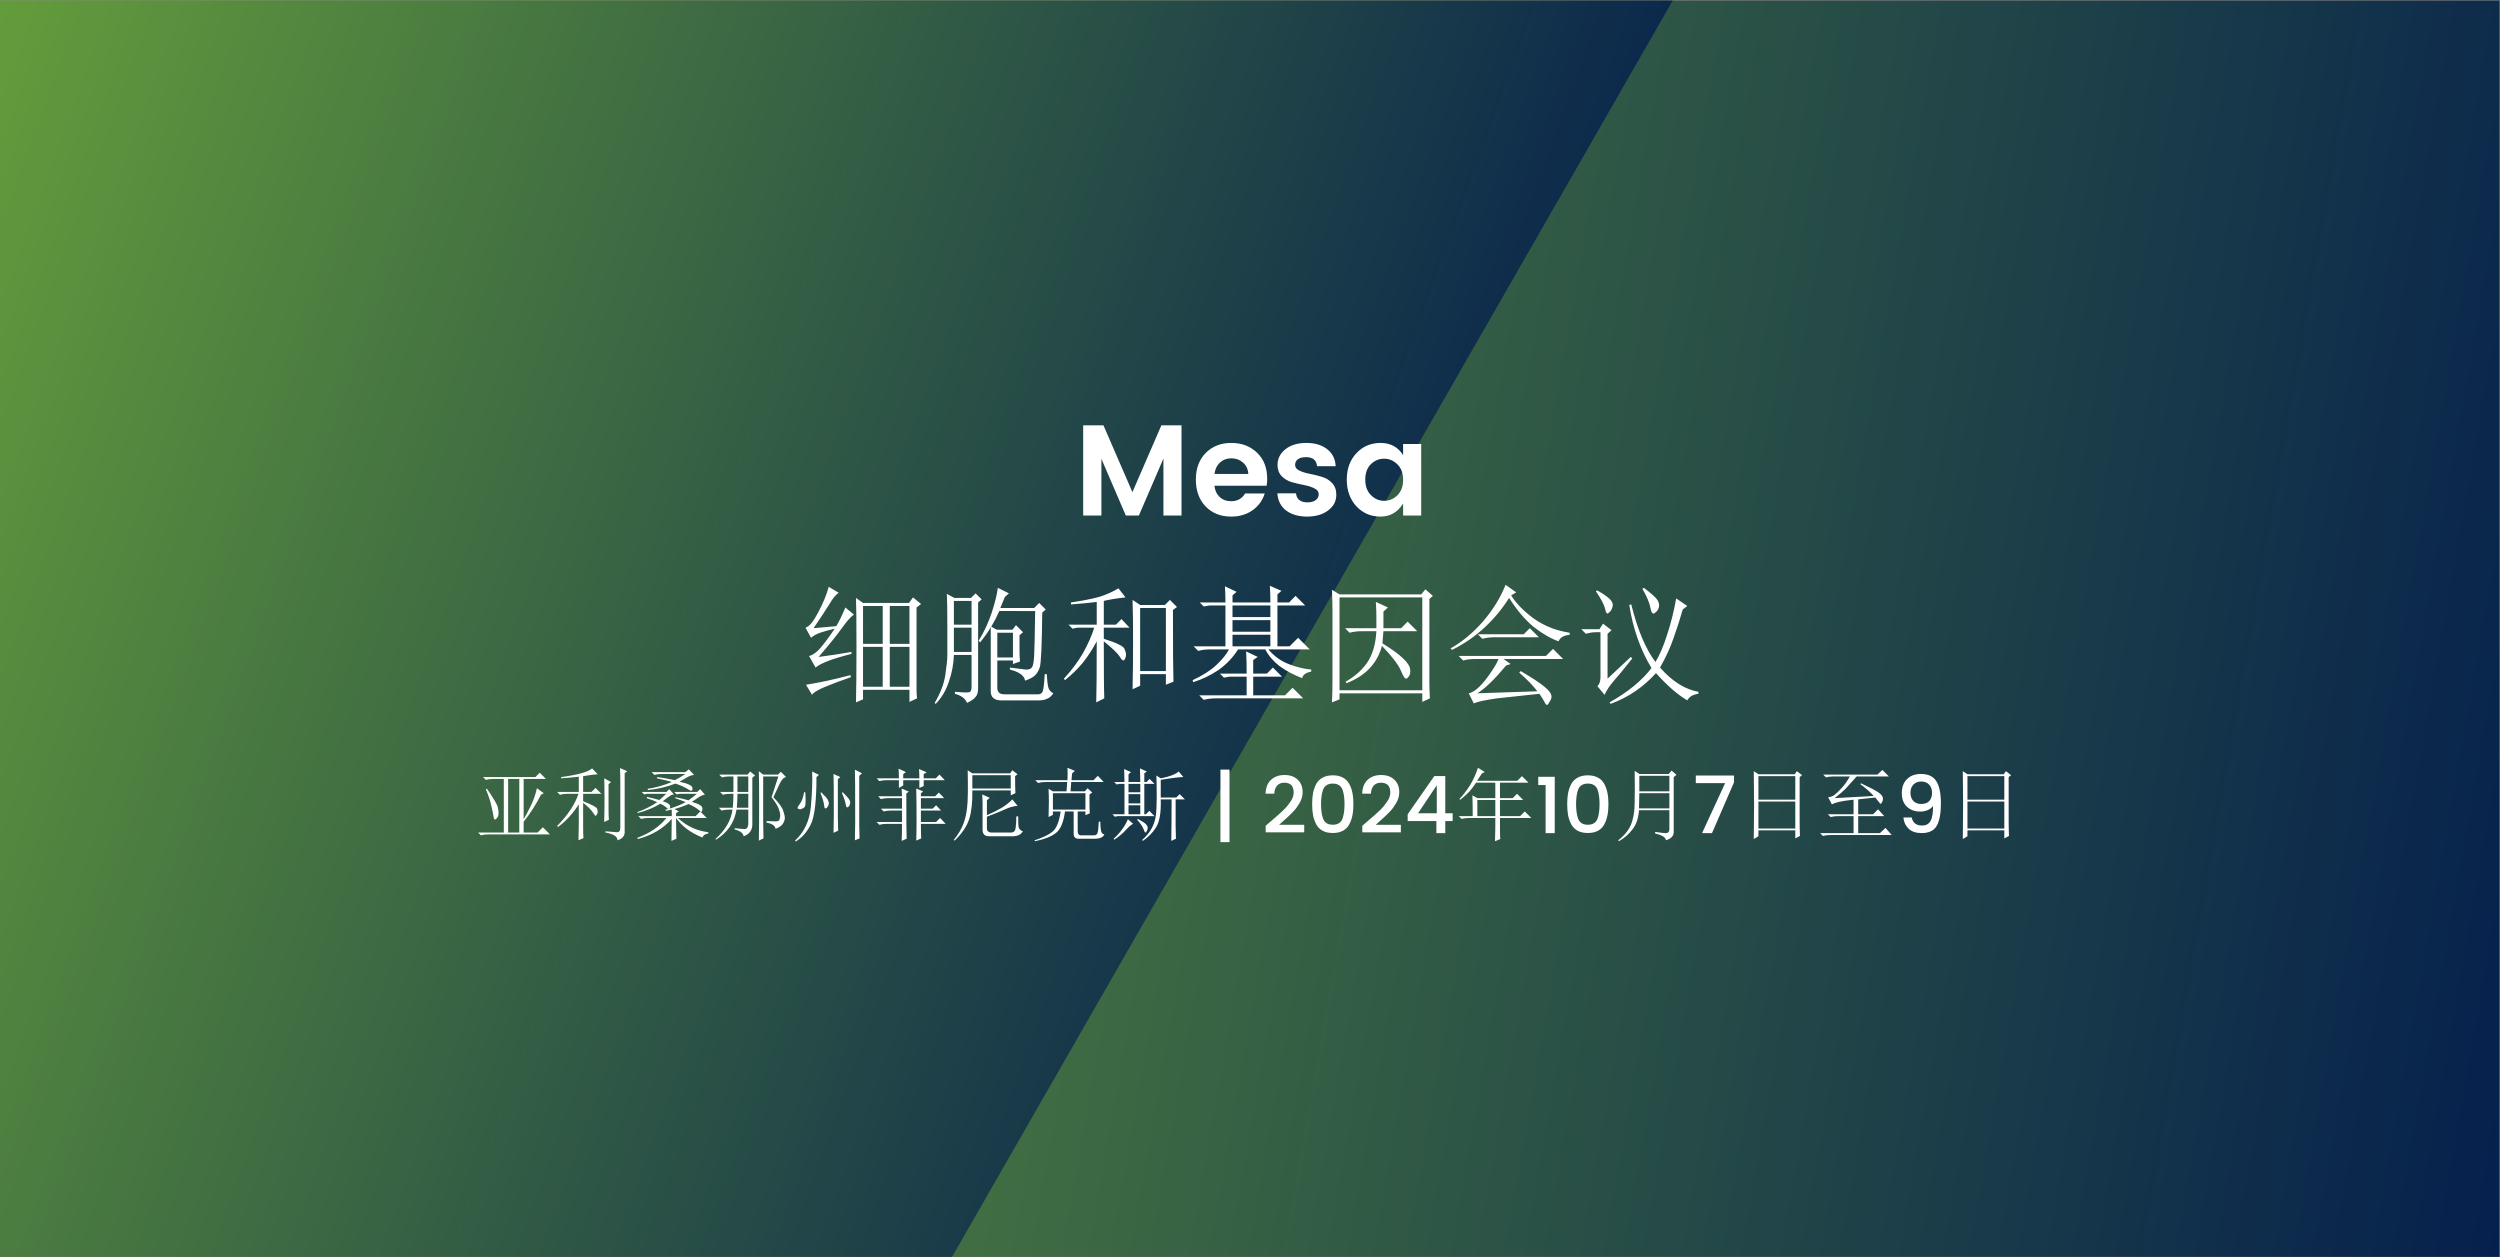
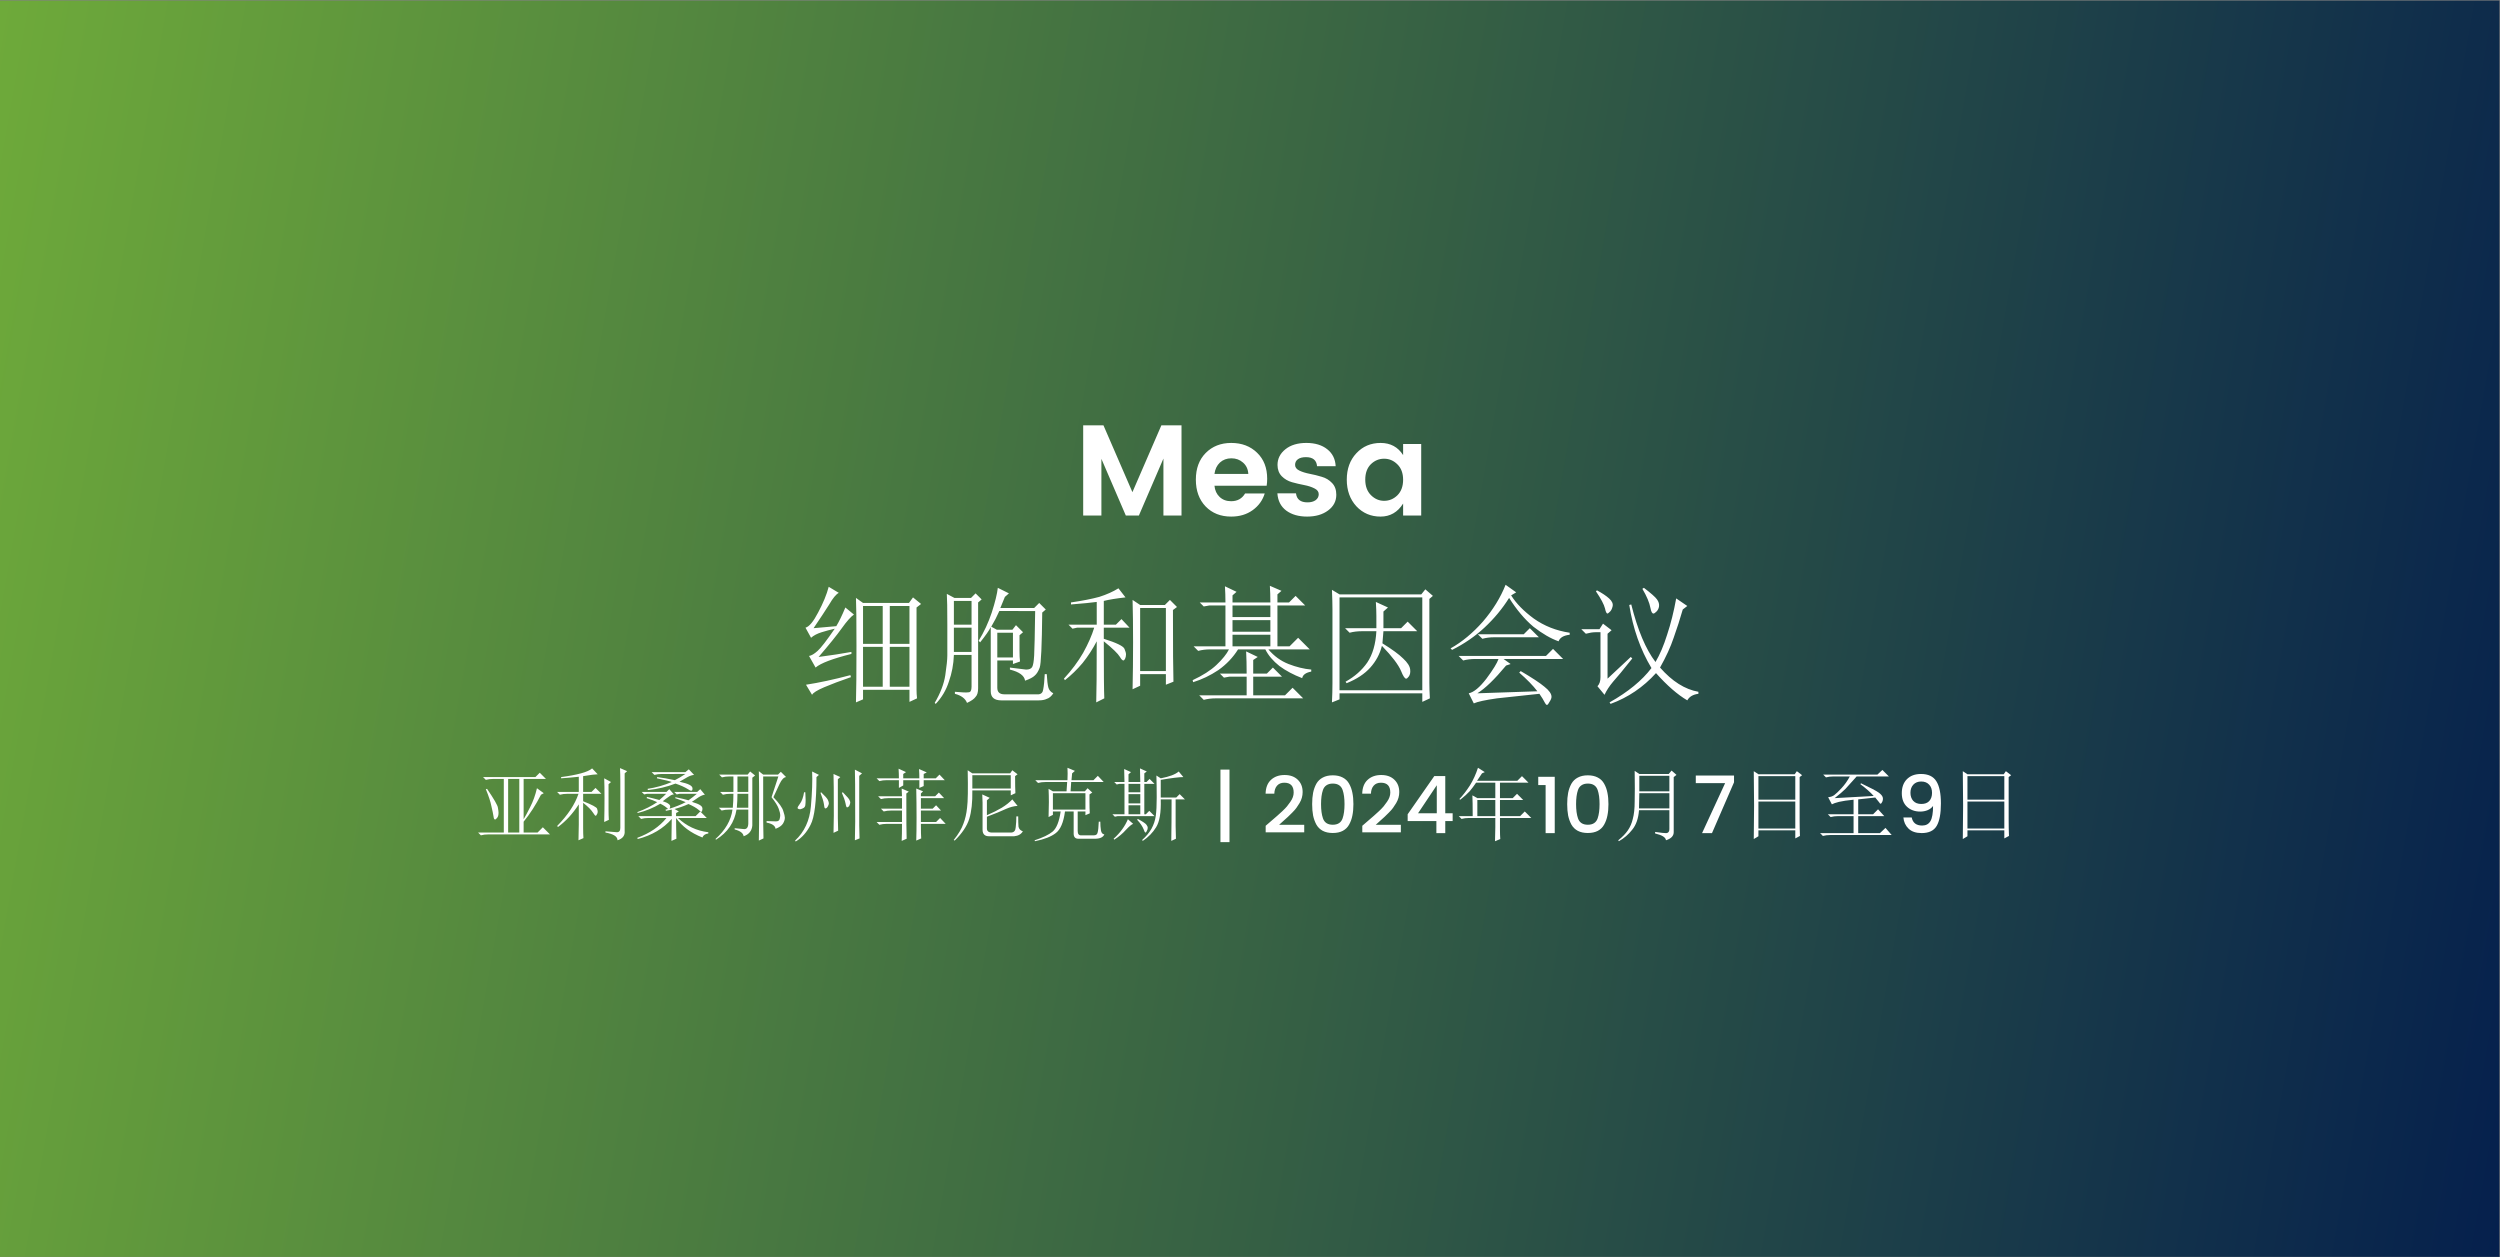
<svg xmlns="http://www.w3.org/2000/svg" xmlns:ns1="http://sodipodi.sourceforge.net/DTD/sodipodi-0.dtd" xmlns:ns2="http://www.inkscape.org/namespaces/inkscape" xmlns:xlink="http://www.w3.org/1999/xlink" version="1.1" id="Layer_1" x="0px" y="0px" viewBox="0 0 2185 1099" style="enable-background:new 0 0 2185 1099;" xml:space="preserve" ns1:docname="77-Mar-Event-Cell-and-gene-meeting-on-the-mesa-2024_1753049289_ZS.svg" ns2:version="1.3.2 (091e20e, 2023-11-25, custom)">
  <rect x="0" y="0" width="2185" height="1099" fill="#808080" stroke="none" />
  <defs id="defs59" />
  <ns1:namedview id="namedview59" pagecolor="#ffffff" bordercolor="#000000" borderopacity="0.25" ns2:showpageshadow="2" ns2:pageopacity="0.0" ns2:pagecheckerboard="0" ns2:deskcolor="#d1d1d1" ns2:zoom="0.41647597" ns2:cx="1092.5" ns2:cy="548.6511" ns2:window-width="1920" ns2:window-height="1009" ns2:window-x="-8" ns2:window-y="-8" ns2:window-maximized="1" ns2:current-layer="Layer_1" />
  <style type="text/css" id="style1"> .st0{fill:url(#SVGID_1_);} .st1{clip-path:url(#SVGID_00000122704027685854078390000002025433292814471317_);fill:url(#SVGID_00000066503947974702028360000015682750012094577304_);} .st2{fill:none;} .st3{fill:#FFFFFF;} </style>
  <linearGradient id="SVGID_1_" gradientUnits="userSpaceOnUse" x1="-61.146" y1="1723.857" x2="2245.446" y2="1317.143" gradientTransform="matrix(1 0 0 -1 0 2070)">
    <stop offset="0" style="stop-color:#6EAA3A" id="stop1" />
    <stop offset="1" style="stop-color:#05204D" id="stop2" />
  </linearGradient>
  <rect x="-0.2" y="0.5" class="st0" width="2184.7" height="1098" id="rect2" />
  <g id="g9">
    <g id="g8">
      <g id="g7">
        <g id="g6">
          <g id="g5">
            <g id="g4">
              <defs id="defs2">
                <rect id="SVGID_00000150095323425541867570000010768353550912922533_" x="-0.2" y="0.5" width="1866.7" height="1098" />
              </defs>
              <clipPath id="SVGID_00000178203782063004157640000016507370329849032624_">
                <use xlink:href="#SVGID_00000150095323425541867570000010768353550912922533_" style="overflow:visible;" id="use2" />
              </clipPath>
              <linearGradient id="SVGID_00000021097127618202937260000007198538098913273486_" gradientUnits="userSpaceOnUse" x1="-248.894" y1="203.379" x2="1294.423" y2="765.101">
                <stop offset="0" style="stop-color:#6EAA3A" id="stop3" />
                <stop offset="1" style="stop-color:#05204D" id="stop4" />
              </linearGradient>
-               <polyline style="clip-path:url(#SVGID_00000178203782063004157640000016507370329849032624_);fill:url(#SVGID_00000021097127618202937260000007198538098913273486_);" points=" 1765,-527.8 276.8,-527.8 -425.5,688.6 243.3,1846.7 402.5,1847.4 " clip-path="url(#SVGID_00000178203782063004157640000016507370329849032624_)" id="polyline4" />
            </g>
          </g>
        </g>
      </g>
    </g>
  </g>
  <rect x="132.5" y="589.8" class="st2" width="1401" height="149.2" id="rect9" />
  <g id="text74-3-8" style="font-weight:bold;font-size:74.682px;line-height:1.05;font-family:Izmir;-inkscape-font-specification:'Izmir Bold';text-align:center;letter-spacing:0px;text-anchor:middle;fill:#ffffff;fill-rule:evenodd;stroke-width:5.092" aria-label="亚利桑那州菲尼克斯 | 2024年10月7日至9日">
    <path style="font-weight:normal;font-size:69.333px;font-family:NSimSun;-inkscape-font-specification:NSimSun" d="m 444.114,680.783 v 46.854 h 9.75 v -46.854 z m -21.937,-1.625 h 45.771 l 3.792,-3.792 5.417,5.417 H 457.656 v 35.208 q 2.167,-3.521 5.687,-10.562 3.792,-7.312 5.958,-16.521 l 5.958,4.333 -2.438,1.354 q -6.771,13.271 -15.167,23.562 v 9.479 h 12.187 l 4.604,-4.604 6.229,6.229 h -53.896 q -3.521,0 -6.5,0.812 l -2.438,-2.438 h 22.479 v -46.854 h -9.208 q -3.521,0 -6.5,0.812 z m 3.521,10.292 q 9.208,13.542 9.479,16.521 0.542,2.979 0.542,4.333 0,3.25 -1.354,4.604 -1.083,1.354 -1.625,1.354 -1.083,0 -1.354,-2.438 -0.542,-3.521 -1.896,-9.208 -1.083,-5.688 -4.875,-14.896 z m 79.896,44.958 q 0.271,-10.292 0.271,-13.812 v -17.604 q -7.854,12.188 -18.146,19.771 l -0.812,-0.812 q 14.083,-14.354 18.687,-28.167 h -9.75 q -3.521,0 -6.5,0.812 l -2.438,-2.437 h 18.958 v -13.271 q -7.583,0.812 -15.438,1.354 v -1.083 q 10.292,-1.354 17.333,-3.25 7.042,-1.896 9.75,-4.333 l 4.875,5.146 q -2.979,0 -12.729,1.625 v 13.812 h 7.312 l 3.521,-3.521 5.146,5.146 h -15.979 v 6.5 q 11.646,4.604 12.187,6.5 0.542,1.625 0.542,2.708 0,1.354 -0.812,2.438 -0.542,1.083 -0.812,1.083 -0.812,0 -2.438,-2.708 -2.438,-3.792 -8.667,-8.667 v 21.937 q 0,5.417 0.271,8.937 z m 26.271,-49.021 v 22.479 q 0,4.604 0.271,8.667 l -4.062,1.896 q 0.271,-9.75 0.271,-20.854 0,-11.104 -0.271,-17.333 l 5.958,3.25 z m 10.292,-2.979 q 0,-5.417 -0.271,-11.104 l 6.229,2.708 -2.167,1.896 v 50.375 q 0.542,5.958 -6.229,8.125 0,-4.875 -10.562,-6.771 v -1.083 q 7.312,0.542 10.021,0.812 2.979,0 2.979,-3.792 z m 27.354,-7.583 h 29.521 l 2.979,-2.438 4.604,4.875 q -2.708,0.271 -5.687,1.896 -2.979,1.625 -7.042,4.062 6.229,1.354 8.667,2.708 2.708,1.354 2.708,3.25 0,1.896 -1.083,1.896 -1.083,0 -2.979,-1.354 -4.333,-2.708 -10.833,-4.875 -11.104,4.333 -24.104,5.688 l -0.271,-1.083 q 10.833,-1.625 21.125,-5.958 -1.625,-0.812 -13,-3.25 l 0.271,-1.083 q 6.5,0.812 15.438,2.708 4.333,-2.167 9.208,-5.417 H 578.448 q -3.521,0 -6.5,0.812 z m 29.792,26.271 q -2.979,-1.354 -9.208,-3.521 l 0.271,-0.812 q 7.854,1.625 11.375,2.708 3.792,-2.708 7.312,-5.688 h -15.167 l -2.437,0.542 -2.167,-2.167 h 20.042 l 2.708,-2.438 4.062,4.875 q -1.896,0 -5.417,2.167 -3.25,2.167 -5.958,4.062 5.417,1.625 7.312,2.979 2.167,1.354 1.896,3.521 -0.271,2.167 -0.812,2.167 -0.812,0 -2.438,-1.625 -3.25,-2.708 -8.937,-5.146 -5.958,2.708 -12.188,4.333 l 3.792,2.167 -2.438,1.354 v 2.708 h 17.062 l 4.062,-4.062 5.688,5.687 h -25.187 q 11.104,10.562 26.542,12.458 v 1.083 q -4.062,0.542 -5.146,3.521 -15.167,-5.958 -23.021,-17.062 0,9.208 0.271,18.146 l -4.333,1.896 q 0.271,-10.021 0.271,-19.229 -11.104,12.729 -29.792,17.604 l -0.271,-1.083 q 16.25,-5.958 25.458,-17.333 h -15.708 q -3.521,0 -6.5,0.812 l -2.438,-2.438 h 29.25 v -5.687 q -2.437,0.542 -5.146,1.083 l -0.271,-1.083 2.167,-0.542 q -2.708,-2.708 -6.771,-4.604 -8.938,5.417 -19.771,8.125 l -0.271,-0.812 q 9.75,-3.521 17.333,-8.667 -3.25,-1.625 -9.208,-3.521 l 0.271,-1.083 q 5.958,1.354 10.833,2.708 3.521,-2.979 5.958,-5.417 h -16.792 l -2.438,0.542 -2.167,-2.167 h 21.667 l 2.438,-2.438 4.062,4.604 q -1.896,0 -4.333,1.896 -2.438,1.625 -5.417,4.062 3.521,1.083 4.875,2.167 1.625,1.083 1.625,2.438 0,0.542 -0.542,1.896 7.854,-2.438 14.083,-5.688 z m 45.229,-7.312 q 0,5.958 -0.542,12.188 h 10.021 v -12.188 z m -2.438,30.062 q 4.604,0.542 8.396,0.812 3.792,0 3.521,-6.229 V 707.595 H 643.718 q -2.708,16.792 -17.875,26.271 l -0.542,-0.542 q 13,-11.646 14.896,-25.729 h -2.979 q -3.521,0 -6.5,0.812 l -2.438,-2.438 h 12.187 q 0.542,-5.688 0.542,-12.188 h -2.708 q -3.521,0 -6.5,0.812 l -2.438,-2.437 h 11.646 v -13.542 h -3.521 q -3.521,0 -6.5,0.812 l -2.438,-2.437 h 24.917 l 2.167,-2.708 4.333,3.521 -2.437,1.896 v 41.708 q -0.542,7.042 -7.583,9.479 -0.542,-4.062 -7.854,-5.958 z m 2.438,-45.229 v 13.542 h 9.479 v -13.542 z m 22.479,38.458 q 0,3.792 0.271,15.708 l -4.062,1.896 q 0.271,-12.188 0.271,-32.229 0,-20.312 -0.271,-28.437 l 3.792,2.979 h 13 l 2.438,-2.438 4.604,4.604 q -2.979,0.271 -5.687,5.958 -2.708,5.688 -5.417,11.646 7.583,7.854 8.667,12.187 1.354,4.062 1.354,5.688 0,2.438 -1.625,5.146 -1.625,2.708 -6.5,4.604 -0.542,-4.062 -7.854,-5.417 v -1.354 q 5.688,0.271 8.125,0.271 2.708,0 3.25,-1.896 0.542,-2.167 0.542,-3.25 0,-2.438 -1.354,-5.958 -1.354,-3.792 -6.229,-10.021 l 5.958,-18.146 h -13.271 z m 36.833,-24.646 q 0.271,3.521 0.271,6.771 0,2.438 -0.271,4.604 -0.271,1.896 -2.167,2.708 -1.896,0.812 -2.438,0.812 -0.542,0 -1.354,-0.271 -0.812,-0.542 -0.812,-0.812 0,-1.083 1.896,-3.521 2.708,-3.521 3.792,-10.292 z m 5.958,-18.146 5.958,2.979 -2.167,1.896 q 0,31.958 -5.146,41.708 -4.875,9.75 -13,14.625 l -0.542,-0.812 q 12.187,-11.375 13.812,-29.792 1.625,-18.417 1.083,-30.604 z m 7.854,18.146 q 5.146,4.875 5.958,6.771 0.812,1.896 0.812,2.979 0,1.083 -1.083,2.979 -1.083,1.625 -2.167,1.354 -0.812,-0.271 -1.083,-3.792 -0.542,-3.521 -2.979,-9.75 z m 10.833,35.479 q 0.271,-8.667 0.271,-15.167 0,-30.604 -0.271,-36.292 l 5.958,2.708 -2.167,1.896 v 34.125 q 0,4.875 0.271,10.833 z m 8.125,-35.479 q 5.688,5.688 5.958,7.042 0.542,1.083 0.542,1.896 0,0.812 -0.542,2.167 -0.271,1.083 -1.083,1.625 -0.812,0.542 -1.083,0.542 -0.812,0 -1.354,-3.25 -0.812,-4.062 -3.25,-9.479 z m 14.354,-14.354 v 43.333 q 0,4.875 0.271,11.375 l -4.062,1.625 q 0.271,-9.75 0.271,-16.25 0,-41.979 -0.271,-45.5 l 6.229,3.25 z m 34.667,10.562 v -6.771 h -10.562 q -3.521,0 -6.5,0.812 l -2.438,-2.438 h 19.5 q 0,-4.062 -0.271,-8.396 l 6.5,2.979 -2.437,1.625 v 3.792 h 14.083 q 0,-4.062 -0.271,-8.125 l 6.771,2.979 -2.708,1.354 v 3.792 h 10.562 l 3.25,-3.25 4.604,4.875 h -18.417 v 5.146 l -3.792,1.625 v -6.771 h -14.083 v 4.604 z m 2.438,46.312 q 0.271,-5.417 0.271,-14.896 h -13.271 q -3.521,0 -6.5,0.812 l -2.438,-2.438 h 22.208 v -10.021 h -9.479 q -3.521,0 -6.5,0.812 l -2.437,-2.438 h 18.417 v -9.208 h -11.917 q -3.521,0 -6.5,0.812 l -2.438,-2.438 h 20.854 q 0,-2.979 -0.271,-6.771 l 6.229,2.708 -2.167,1.625 q 0,34.667 0.271,39.542 z m 12.729,-0.271 q 0.271,-7.583 0.271,-20.042 0,-12.458 -0.271,-25.458 l 5.958,2.438 -1.896,1.896 v 2.438 h 12.458 l 3.25,-3.25 4.604,4.875 h -20.312 v 9.208 h 10.292 l 2.979,-2.979 4.333,4.604 h -17.604 v 10.021 h 13.271 l 3.521,-3.521 4.875,5.146 h -21.667 q 0,9.75 0.271,12.729 z m 49.021,-57.146 v 11.646 h 33.583 v -11.646 z m -16.25,56.604 q 6.229,-7.854 8.396,-14.083 2.438,-6.229 3.25,-14.083 1.083,-8.125 0.542,-32.771 l 4.062,2.708 h 33.042 l 1.896,-2.708 4.604,3.521 -2.167,1.625 q 0,10.833 0.271,14.896 l -4.062,1.896 v -4.333 h -33.583 q 0.271,15.437 -2.708,24.917 -2.979,9.479 -12.729,18.958 z m 50.375,-6.5 q 3.521,-0.271 3.792,-4.604 0.542,-4.604 0.542,-9.479 h 1.625 q 0,5.687 0.271,8.937 0.542,2.979 3.792,4.062 -2.167,3.792 -7.583,4.333 h -21.396 q -6.229,0.271 -6.229,-5.688 V 701.637 q 0,-2.979 -0.271,-7.312 l 6.5,2.979 -2.438,2.167 v 13 q 7.583,-3.25 13,-6.5 5.687,-3.521 9.208,-7.312 l 4.604,5.688 q -4.875,0.271 -10.292,2.708 -5.688,2.708 -16.521,6.771 v 9.75 q -0.271,4.333 5.146,4.062 z m 36.292,-34.396 v 14.354 h 28.437 v -14.354 z m -3.792,20.854 q 0.271,-7.312 0.271,-13 0,-5.688 -0.271,-11.646 l 3.792,2.167 h 11.917 l 0.542,-8.125 h -18.958 q -3.521,0 -6.5,0.812 l -2.438,-2.438 h 28.167 q 0.271,-5.958 0,-10.833 l 6.5,2.708 -2.438,2.167 -0.542,5.958 h 19.229 l 3.792,-3.792 5.146,5.417 h -28.437 l -0.542,8.125 H 948.135 l 2.438,-2.708 4.062,3.792 -2.437,1.625 v 5.958 q 0,6.229 0.271,10.562 l -3.792,1.625 v -3.25 h -6.771 v 17.062 q 0,4.062 3.25,3.792 h 10.833 q 2.708,0 3.25,-2.167 0.812,-2.438 1.083,-9.75 h 1.354 q 0,4.062 0.542,7.583 0.542,3.25 2.979,3.521 -1.625,3.792 -8.125,3.792 H 942.447 q -4.333,0 -4.062,-5.146 v -18.687 h -7.583 q -1.896,14.354 -8.125,18.958 -5.958,4.604 -18.146,7.042 l -0.271,-0.812 q 10.833,-3.521 15.708,-7.583 5.146,-4.333 7.042,-17.604 h -6.771 v 2.979 z m 69.875,-28.979 v 7.312 h 10.292 v -7.312 z m 0,8.938 v 8.125 h 10.292 v -8.125 z m 0,9.75 v 7.854 h 10.292 v -7.854 z m -3.792,-31.687 5.958,2.708 -2.167,1.896 v 6.771 h 10.292 q 0,-5.417 -0.271,-11.917 l 5.958,2.708 -2.167,1.625 v 7.583 h 1.896 l 2.708,-2.708 4.333,4.333 h -8.938 v 26.542 h 1.354 l 2.979,-2.979 4.604,4.604 h -32.229 l -2.438,0.542 -2.167,-2.167 h 10.562 v -26.542 h -4.604 l -2.167,0.542 -2.167,-2.167 h 8.937 q 0,-5.417 -0.271,-11.375 z m 3.25,43.875 4.604,4.062 q -1.896,0.542 -6.229,5.146 -4.333,4.875 -10.292,8.667 l -0.542,-0.812 q 8.667,-7.854 12.458,-17.062 z m 8.667,-0.271 q 6.5,3.521 7.583,5.146 1.083,1.354 1.083,2.708 0,1.354 -0.812,2.708 -0.542,1.354 -1.083,1.354 -0.812,0 -1.625,-2.708 -1.625,-4.062 -5.688,-8.396 z m 29.25,19.229 q 0.271,-15.437 0.271,-36.292 h -9.479 q 0.542,17.062 -4.062,24.375 -4.333,7.042 -11.646,11.917 l -0.542,-0.812 q 5.146,-4.604 8.125,-9.75 2.979,-5.417 3.792,-11.375 0.812,-5.958 0.812,-15.979 0,-10.292 -0.271,-19.229 l 3.792,2.437 q 11.375,-2.167 15.708,-5.958 l 4.062,4.875 q -5.417,0 -19.771,2.438 v 15.437 h 13.542 l 2.979,-2.979 4.604,4.604 h -8.125 v 23.292 q 0,2.979 0.271,11.104 z" id="path68" />
    <path style="font-weight:500;font-size:69.333px;font-family:Poppins;-inkscape-font-specification:'Poppins, Medium'" d="m 1066.673,672.643 h 7.904 v 63.371 h -7.904 z m 39.52,54.843 v -5.755 q 1.733,-1.525 5.061,-4.368 3.328,-2.843 5.061,-4.368 1.803,-1.595 4.437,-4.021 2.635,-2.496 4.091,-4.229 1.456,-1.803 2.981,-4.021 2.843,-4.021 2.843,-8.043 0,-8.597 -8.181,-8.597 -4.091,0 -6.379,2.635 -2.219,2.565 -2.357,6.933 h -7.627 q 0.208,-7.904 4.715,-12.064 4.576,-4.229 11.856,-4.229 7.28,0 11.509,4.091 4.299,4.091 4.299,10.816 0,5.061 -2.704,9.637 -1.456,2.357 -2.773,4.229 -1.317,1.803 -3.675,4.16 -2.357,2.357 -3.744,3.675 -1.387,1.317 -4.091,3.675 -2.635,2.357 -3.605,3.259 h 21.979 v 6.587 z m 49.92,-47.909 q 3.605,-1.941 8.736,-1.941 5.131,0 8.736,1.941 3.605,1.872 5.547,5.408 2.011,3.536 2.843,7.904 0.901,4.299 0.901,9.915 0,5.616 -0.901,9.984 -0.832,4.299 -2.843,7.904 -1.941,3.536 -5.547,5.477 -3.605,1.872 -8.736,1.872 -5.131,0 -8.736,-1.872 -3.605,-1.941 -5.616,-5.477 -1.941,-3.605 -2.843,-7.904 -0.832,-4.368 -0.832,-9.984 0,-5.616 0.832,-9.915 0.901,-4.368 2.843,-7.904 2.011,-3.536 5.616,-5.408 z m 8.736,5.269 q -3.328,0 -5.477,1.456 -2.149,1.387 -3.12,4.16 -1.664,4.784 -1.664,12.341 0,7.627 1.664,12.411 1.941,5.616 8.597,5.616 6.656,0 8.597,-5.616 1.664,-4.784 1.664,-12.411 0,-7.557 -1.664,-12.341 -1.941,-5.616 -8.597,-5.616 z m 25.792,42.64 v -5.755 q 1.733,-1.525 5.061,-4.368 3.328,-2.843 5.061,-4.368 1.803,-1.595 4.437,-4.021 2.635,-2.496 4.091,-4.229 1.456,-1.803 2.981,-4.021 2.843,-4.021 2.843,-8.043 0,-8.597 -8.181,-8.597 -4.091,0 -6.379,2.635 -2.219,2.565 -2.357,6.933 h -7.627 q 0.208,-7.904 4.715,-12.064 4.576,-4.229 11.856,-4.229 7.28,0 11.509,4.091 4.299,4.091 4.299,10.816 0,5.061 -2.704,9.637 -1.456,2.357 -2.773,4.229 -1.317,1.803 -3.675,4.16 -2.357,2.357 -3.744,3.675 -1.387,1.317 -4.091,3.675 -2.635,2.357 -3.605,3.259 h 21.979 v 6.587 z m 65.104,-16.709 v -24.475 l -16.363,24.475 z m -0.347,17.403 v -10.539 h -25.099 v -5.963 l 23.296,-33.419 h 9.568 v 32.517 h 6.448 v 6.864 h -6.448 v 10.539 z" id="path69" />
    <path style="font-weight:normal;font-size:69.333px;font-family:NSimSun;-inkscape-font-specification:NSimSun" d="m 1291.198,699.199 v 14.083 h 15.708 V 699.199 Z m 0.542,-28.167 5.958,3.792 -2.438,1.083 q -2.167,3.25 -4.333,6.5 h 35.208 l 4.062,-4.062 5.688,5.688 h -24.917 v 13.542 h 11.104 l 3.792,-3.792 5.417,5.417 h -20.312 v 14.083 h 17.604 l 4.062,-4.062 5.688,5.687 h -27.354 v 10.292 q 0,4.604 0.271,8.125 l -4.604,1.896 q 0.271,-8.396 0.271,-12.187 v -8.125 h -23.021 q -3.521,0 -6.5,0.812 l -2.438,-2.438 h 12.187 q 0,-12.458 -0.271,-18.146 l 4.333,2.438 h 15.708 v -13.542 h -16.792 q -2.708,4.062 -5.688,7.583 -2.979,3.25 -8.125,7.312 l -0.812,-0.542 q 4.875,-5.146 9.208,-11.917 4.333,-7.042 7.042,-15.437 z" id="path70" />
    <path style="font-weight:500;font-size:69.333px;font-family:Poppins;-inkscape-font-specification:'Poppins, Medium'" d="m 1350.87,728.179 v -42.016 h -6.448 v -7.211 h 14.421 v 49.227 z m 28.149,-48.603 q 3.605,-1.941 8.736,-1.941 5.131,0 8.736,1.941 3.605,1.872 5.547,5.408 2.011,3.536 2.843,7.904 0.901,4.299 0.901,9.915 0,5.616 -0.901,9.984 -0.832,4.299 -2.843,7.904 -1.941,3.536 -5.547,5.477 -3.605,1.872 -8.736,1.872 -5.131,0 -8.736,-1.872 -3.605,-1.941 -5.616,-5.477 -1.941,-3.605 -2.843,-7.904 -0.832,-4.368 -0.832,-9.984 0,-5.616 0.832,-9.915 0.901,-4.368 2.843,-7.904 2.011,-3.536 5.616,-5.408 z m 8.736,5.269 q -3.328,0 -5.477,1.456 -2.149,1.387 -3.12,4.16 -1.664,4.784 -1.664,12.341 0,7.627 1.664,12.411 1.941,5.616 8.597,5.616 6.656,0 8.597,-5.616 1.664,-4.784 1.664,-12.411 0,-7.557 -1.664,-12.341 -1.941,-5.616 -8.597,-5.616 z" id="path71" />
    <path style="font-weight:normal;font-size:69.333px;font-family:NSimSun;-inkscape-font-specification:NSimSun" d="m 1432.762,678.075 v 13.542 h 26.271 v -13.542 z m 0,15.167 q 0,6.229 -0.271,13.271 h 26.542 v -13.271 z m 13.812,33.854 q 7.312,1.083 9.75,1.083 2.708,-0.271 2.708,-3.521 v -16.521 h -26.542 q -0.812,10.833 -5.958,17.062 -4.875,6.229 -11.646,10.021 l -0.542,-0.812 q 5.417,-4.333 8.396,-8.667 2.979,-4.333 4.333,-10.021 1.625,-5.958 1.625,-15.167 0.271,-9.479 0,-26.812 l 4.062,2.708 h 25.729 l 2.438,-2.979 4.333,3.792 -2.438,1.896 v 48.208 q 0,4.875 -6.771,7.042 -0.271,-3.792 -9.479,-5.958 z" id="path72" />
    <path style="font-weight:500;font-size:69.333px;font-family:Poppins;-inkscape-font-specification:'Poppins, Medium'" d="m 1482.118,677.843 h 33.419 v 5.893 l -19.275,44.443 h -8.667 l 20.176,-43.749 h -25.653 z" id="path73" />
    <path style="font-weight:normal;font-size:69.333px;font-family:NSimSun;-inkscape-font-specification:NSimSun" d="m 1536.859,678.345 v 20.583 h 32.229 v -20.583 z m 0,22.208 v 23.562 h 32.229 v -23.562 z m -4.062,32.771 q 0.271,-15.979 0.271,-29.25 0,-13.542 -0.271,-30.062 l 4.062,2.708 h 31.688 l 1.896,-2.708 4.604,3.521 -2.167,1.625 v 37.104 q 0,7.854 0.271,14.354 l -4.062,2.167 v -7.042 h -32.229 v 5.146 z m 65,-36.562 q 3.25,-0.271 5.417,-1.896 2.438,-1.896 6.229,-5.958 4.062,-4.333 7.312,-10.292 h -14.354 q -3.521,0 -6.5,0.812 l -2.438,-2.437 h 47.396 l 4.333,-4.062 5.688,5.688 h -28.167 q -6.5,7.312 -9.75,10.833 -3.25,3.25 -9.479,8.125 16.792,-0.812 34.125,-1.896 -4.333,-4.875 -11.646,-10.292 l 0.542,-0.812 q 12.458,5.958 15.437,8.125 2.979,2.167 3.521,4.062 0.542,1.625 -0.271,3.792 -0.812,1.896 -1.625,1.896 -0.542,0 -1.083,-1.083 -1.625,-2.167 -3.521,-4.333 -9.479,1.083 -14.896,1.625 v 13 h 13 l 4.333,-4.333 5.417,5.958 h -22.75 v 14.896 h 18.958 l 4.875,-4.604 5.417,6.229 h -53.625 q -3.521,0 -6.5,0.812 l -2.438,-2.438 h 29.25 v -14.896 h -13.542 q -3.521,0 -6.5,0.812 l -2.438,-2.437 h 22.479 v -12.729 q -8.125,0.812 -12.729,1.896 -4.333,1.083 -6.229,2.167 z" id="path74" />
    <path style="font-weight:500;font-size:69.333px;font-family:Poppins;-inkscape-font-specification:'Poppins, Medium'" d="m 1669.734,692.888 q 0,4.299 2.427,7.072 2.496,2.704 7.072,2.704 4.576,0 6.933,-2.565 2.427,-2.635 2.427,-7.141 0,-4.576 -2.565,-7.211 -2.496,-2.704 -6.864,-2.704 -4.368,0 -6.933,2.773 -2.496,2.704 -2.496,7.072 z m 10.261,28.635 q 4.923,0 7.211,-3.883 2.288,-3.883 2.288,-13.243 -1.664,2.357 -4.715,3.675 -2.981,1.248 -6.517,1.248 -7.003,0 -11.579,-4.229 -4.507,-4.229 -4.507,-11.856 0,-7.696 4.437,-12.203 4.507,-4.576 12.341,-4.576 9.429,0 13.381,6.309 4.021,6.24 4.021,19.483 0,13.243 -3.675,19.552 -3.675,6.309 -13.173,6.309 -7.419,0 -11.44,-3.883 -4.021,-3.883 -4.507,-9.776 h 7.28 q 1.387,7.072 9.152,7.072 z" id="path75" />
    <path style="font-weight:normal;font-size:69.333px;font-family:NSimSun;-inkscape-font-specification:NSimSun" d="m 1719.552,678.345 v 20.583 h 32.229 v -20.583 z m 0,22.208 v 23.562 h 32.229 v -23.562 z m -4.062,32.771 q 0.271,-15.979 0.271,-29.25 0,-13.542 -0.271,-30.062 l 4.062,2.708 h 31.687 l 1.896,-2.708 4.604,3.521 -2.167,1.625 v 37.104 q 0,7.854 0.271,14.354 l -4.062,2.167 v -7.042 h -32.229 v 5.146 z" id="path76" />
  </g>
  <g id="g56-6-3" transform="translate(92.71,-421.636)">
    <g id="g2-5-7" transform="translate(-21.744,-6.94)">
      <g id="text74-3-3-4" style="font-weight:600;font-size:121.648px;line-height:1.15;font-family:Poppins;-inkscape-font-specification:'Poppins Semi-Bold';text-align:center;letter-spacing:0px;text-anchor:middle;fill:#ffffff;fill-rule:evenodd;stroke-width:8.294" aria-label="Mesa&#10;细胞和基因会议">
        <path style="font-size:112.935px" d="m 961.678,800.34 v 78.829 h -15.811 v -49.804 l -21.458,49.804 H 913.004 L 891.659,829.59 v 49.578 h -15.924 v -78.829 h 17.731 l 25.297,58.387 25.297,-58.387 z m 43.367,79.732 q -13.665,0 -22.248,-8.809 -8.583,-8.922 -8.583,-23.49 0,-14.569 8.583,-23.265 8.696,-8.809 22.361,-8.809 13.778,0 22.587,8.583 8.809,8.47 8.809,22.7 0,3.275 -0.452,6.098 h -45.626 q 0.565,6.098 4.517,9.825 3.953,3.727 10.051,3.727 8.244,0 12.197,-6.776 h 17.166 q -2.711,8.922 -10.503,14.569 -7.793,5.647 -18.86,5.647 z m 15.02,-37.269 q -0.339,-6.211 -4.63,-9.938 -4.179,-3.727 -10.164,-3.727 -5.986,0 -10.051,3.727 -3.953,3.727 -4.743,9.938 z m 25.523,-7.905 q 0,-8.131 6.889,-13.665 6.889,-5.534 18.296,-5.534 11.406,0 18.296,5.534 6.889,5.421 7.341,14.794 h -16.263 q -0.678,-7.905 -9.712,-7.905 -4.517,0 -7.002,1.807 -2.485,1.807 -2.485,4.969 0,3.162 3.727,4.969 3.727,1.807 9.035,2.823 5.308,1.016 10.503,2.598 5.308,1.468 9.035,5.421 3.727,3.84 3.727,10.277 0,8.47 -7.228,13.778 -7.115,5.308 -18.296,5.308 -11.068,0 -18.183,-5.195 -7.115,-5.308 -7.793,-15.133 h 16.263 q 0.903,7.905 10.051,7.905 4.404,0 7.115,-1.92 2.71,-2.033 2.71,-5.195 0,-3.275 -3.727,-5.082 -3.727,-1.92 -9.035,-2.936 -5.308,-1.016 -10.616,-2.485 -5.195,-1.468 -8.922,-5.195 -3.727,-3.84 -3.727,-9.938 z m 104.804,26.54 q 4.969,-4.969 4.969,-13.552 0,-8.583 -4.969,-13.439 -4.969,-4.969 -11.632,-4.969 -6.663,0 -11.632,4.856 -4.856,4.856 -4.856,13.439 0,8.583 4.969,13.552 4.969,4.969 11.519,4.969 6.663,0 11.632,-4.856 z m -35.913,9.599 q -8.357,-9.148 -8.357,-23.265 0,-14.117 8.357,-23.039 8.357,-9.035 21.232,-9.035 12.875,0 19.651,10.616 v -9.712 h 15.811 v 62.566 h -15.811 v -10.503 q -7.115,11.406 -19.764,11.406 -12.649,0 -21.119,-9.035 z" id="path66" />
        <path style="font-weight:normal;font-size:112.935px;font-family:NSimSun;-inkscape-font-specification:NSimSun" d="m 644.504,1002.76 q 16.764,-2.206 28.675,-4.412 v 1.765 q -24.705,6.176 -31.322,11.911 l -5.735,-10.146 q 3.088,-0.441 7.5,-4.412 4.412,-3.97 14.999,-19.411 -5.735,1.323 -11.47,3.088 -5.735,1.765 -9.264,4.853 l -4.853,-8.823 q 4.853,-1.323 11.029,-13.235 6.617,-12.352 9.264,-22.499 l 8.823,5.294 q -3.529,1.765 -8.382,10.147 -5.294,8.382 -13.676,20.734 l 19.852,-1.765 q 3.529,-5.735 7.941,-16.323 l 7.5,6.176 q -3.97,2.647 -10.588,11.911 -6.617,9.264 -20.293,25.146 z m -11.029,24.263 q 17.205,-2.647 38.821,-8.382 l 0.441,1.765 q -14.117,4.853 -23.381,8.823 -9.264,3.97 -10.588,6.617 z m 49.85,-68.82 v 33.086 h 17.205 v -33.086 z m 23.381,0 v 33.086 h 17.205 v -33.086 z m -29.557,-7.058 6.176,4.412 h 40.145 l 3.529,-4.853 7.058,5.735 -3.97,3.088 v 71.908 q 0,3.529 0.441,7.5 l -6.617,3.088 v -10.588 h -40.586 v 8.382 l -6.176,2.647 q 0.441,-14.558 0.441,-48.968 0,-34.41 -0.441,-42.351 z m 29.557,42.792 v 34.851 h 17.205 v -34.851 z m -23.381,0 v 34.851 h 17.205 v -34.851 z m 117.347,-12.352 v 21.616 h 13.676 v -21.616 z m 1.765,-18.97 q -3.088,7.058 -7.058,13.676 l 4.853,2.647 h 13.676 l 3.088,-3.97 6.176,6.176 -3.088,2.647 q 0,7.941 0,13.676 0,5.735 0.441,9.264 l -6.176,2.206 v -3.088 h -13.676 v 23.822 q 0,5.735 6.176,5.735 h 29.998 q 3.529,-0.441 3.97,-4.412 0.882,-4.412 1.323,-13.235 h 1.765 q 0.441,7.941 1.323,11.47 0.882,3.529 4.412,5.294 -2.647,3.97 -5.735,4.853 -2.647,1.323 -7.058,1.323 h -32.645 q -9.264,0 -9.264,-7.941 v -56.026 q -2.206,4.412 -9.264,13.235 l -1.323,-1.323 q 7.058,-11.47 11.47,-24.705 4.412,-13.676 5.294,-21.616 l 9.705,4.853 -3.529,3.088 -3.97,9.705 h 29.557 l 4.412,-4.412 5.735,5.735 -3.088,2.647 q -0.441,43.233 -2.206,48.086 -1.765,4.853 -4.412,7.058 -2.206,2.206 -8.382,4.412 -0.882,-6.617 -13.235,-9.705 v -1.765 q 10.588,1.323 14.117,1.765 3.97,0 5.294,-2.206 1.323,-2.206 1.765,-10.146 0.441,-7.941 0.882,-38.821 z m -39.704,-8.823 v 20.734 h 15.44 v -20.734 z m 0,23.381 v 21.175 h 15.44 v -21.175 z m -16.764,65.732 q 7.5,-12.793 9.264,-24.263 1.765,-11.911 1.765,-17.205 0,-5.294 0,-26.469 0,-21.616 -0.441,-27.351 l 6.617,3.529 h 14.558 l 3.97,-3.97 5.294,5.294 -3.088,2.647 v 74.996 q 0,5.294 -2.206,7.5 -1.765,2.647 -7.5,5.294 -2.206,-5.735 -10.588,-7.941 v -1.765 q 9.264,0.882 11.911,0.441 2.647,0 2.647,-4.853 v -27.793 h -15.44 q -0.441,12.352 -4.412,23.381 -3.529,11.029 -11.47,19.411 z m 147.786,-53.821 q 0,40.586 0.441,49.85 l -7.058,3.529 q 0.441,-13.235 0.441,-53.379 -5.294,10.146 -12.352,18.97 -7.058,8.382 -15.44,14.999 l -0.882,-1.323 q 10.146,-11.029 16.764,-22.499 6.617,-11.911 9.705,-22.058 h -14.999 l -3.97,0.882 -3.529,-3.529 h 24.705 v -19.852 q -6.176,0.882 -22.499,2.206 v -1.765 q 14.999,-2.206 24.705,-4.853 9.705,-3.088 16.764,-7.5 l 6.176,7.941 q -11.911,1.323 -18.97,3.088 v 20.734 h 10.588 l 4.853,-4.853 7.058,7.5 h -22.499 v 9.705 q 16.764,5.294 18.087,8.823 1.323,3.088 1.323,4.853 0,2.206 -0.882,3.97 -0.882,1.323 -1.323,1.323 -1.323,0 -3.088,-3.088 -2.647,-4.412 -14.117,-13.676 z m 60.438,-27.351 q 0,49.85 0.441,62.644 l -6.617,2.647 v -9.264 h -22.499 v 10.146 l -6.617,3.088 q 0.441,-19.411 0.441,-41.027 0,-22.058 -0.441,-37.057 l 6.617,4.412 h 21.616 l 4.412,-4.412 6.176,6.176 z m -28.675,-1.765 v 55.144 h 22.499 v -55.144 z m 93.083,57.35 q 0,-11.029 -0.441,-19.411 l 10.146,4.853 -3.97,2.647 v 11.911 h 11.911 l 5.294,-5.294 7.941,7.941 h -25.146 v 16.323 h 27.793 l 6.617,-6.617 9.264,9.264 h -76.319 q -5.735,0 -10.588,1.323 l -3.97,-3.97 h 41.468 v -16.323 h -14.999 l -4.853,0.882 -3.529,-3.529 z m 20.734,-62.202 q 0,-7.941 -0.441,-14.558 l 10.146,4.412 -3.529,3.088 v 7.058 h 10.146 l 5.735,-5.735 8.382,8.382 h -24.263 v 35.733 h 10.588 l 7.5,-7.5 10.146,10.147 h -36.174 q 7.5,8.823 17.646,12.793 10.147,3.97 19.852,4.853 v 1.765 q -7.058,1.323 -7.941,5.735 -11.47,-4.412 -19.852,-10.588 -8.382,-6.617 -12.352,-14.558 h -23.822 q -6.617,10.588 -17.205,18.087 -10.588,7.058 -22.058,10.588 l -0.441,-1.765 q 13.235,-6.176 20.734,-13.235 7.941,-7.5 11.029,-13.676 h -16.323 q -5.735,0 -10.588,1.323 l -3.97,-3.97 h 27.793 v -35.733 h -14.117 l -4.853,0.882 -3.529,-3.529 h 22.499 q 0,-7.058 -0.441,-14.117 l 10.147,4.853 -3.529,3.088 v 6.176 z m -33.087,2.647 v 10.147 h 33.087 v -10.147 z m 0,12.793 v 10.146 h 33.087 v -10.146 z m 0,12.793 v 10.146 h 33.087 v -10.146 z m 125.728,-16.323 q 0,-5.294 -0.441,-12.352 l 10.588,4.853 -3.97,3.529 v 14.558 h 15.44 l 5.735,-5.735 8.382,8.382 h -29.557 q -0.441,5.735 -0.882,10.588 12.793,7.941 18.087,13.235 5.735,5.294 6.176,9.705 0.441,3.97 -1.323,6.176 -1.323,1.765 -2.206,1.765 -1.765,0 -4.412,-6.617 -3.529,-8.382 -16.764,-22.058 -2.647,10.588 -10.146,18.97 -7.5,8.382 -20.734,13.676 l -0.882,-1.323 q 11.911,-6.617 18.97,-16.764 7.058,-10.588 7.941,-27.351 h -12.793 q -5.735,0 -10.588,1.323 l -3.97,-3.97 h 27.352 z m -38.822,-22.94 6.617,3.97 h 71.467 l 3.529,-4.412 6.617,5.735 -3.088,2.647 v 73.231 q 0,6.176 0.441,13.676 l -6.617,3.088 v -7.5 h -72.349 v 5.294 l -6.617,2.647 q 0.441,-8.823 0.441,-16.764 v -64.408 q 0,-6.617 -0.441,-17.205 z m 6.617,6.617 v 81.172 h 72.349 v -81.172 z m 120.876,32.204 h 40.145 l 5.294,-5.294 7.941,7.941 h -39.263 q -5.294,0 -10.146,1.323 z m -0.441,51.615 q 13.676,-0.441 52.497,-1.765 -5.735,-7.5 -15.881,-16.323 l 1.323,-1.323 q 14.999,8.823 20.734,13.676 6.176,4.853 6.176,8.823 0,1.765 -1.765,4.412 -1.323,2.647 -2.206,2.647 -0.882,0 -1.765,-1.765 -1.765,-3.529 -4.853,-7.941 -21.616,2.206 -37.057,3.97 -15.44,2.206 -20.293,4.412 l -4.412,-8.823 q 6.617,-1.323 15.44,-12.793 8.823,-11.911 10.588,-17.205 h -20.293 q -5.735,0 -10.588,1.323 l -3.97,-3.97 h 76.319 l 6.176,-6.176 8.823,8.823 h -52.056 l 6.176,4.412 -3.97,1.323 q -14.999,18.087 -25.146,24.263 z m 33.969,-88.231 -4.412,2.647 q 6.617,10.588 19.852,20.293 13.676,9.705 31.322,12.352 v 1.765 q -7.941,0.882 -9.705,5.735 -10.146,-3.529 -22.058,-12.793 -11.47,-9.705 -21.175,-25.146 -8.823,14.117 -21.616,26.028 -12.352,11.47 -28.234,19.411 l -1.323,-1.323 q 14.999,-8.382 28.234,-23.381 13.235,-15.44 19.852,-32.204 z m 111.612,-3.97 q 9.264,7.058 11.47,10.146 2.206,3.088 1.765,6.176 -0.441,2.647 -2.206,4.412 -1.765,1.765 -2.647,1.765 -1.765,0 -2.647,-4.853 -1.323,-7.058 -7.059,-16.764 z m -11.029,14.558 q 8.382,33.528 21.175,50.291 5.735,-9.705 10.146,-23.822 4.853,-14.558 7.941,-31.763 l 9.705,6.617 -3.97,3.088 q -3.529,12.352 -7.941,24.705 -3.97,11.911 -11.911,26.028 15.881,18.087 33.528,21.175 v 1.765 q -7.058,0.882 -9.705,5.735 -12.793,-7.5 -27.352,-23.822 -16.764,18.528 -39.704,26.91 l -0.882,-1.323 q 24.263,-13.676 36.616,-29.998 -14.558,-24.263 -19.411,-55.144 z m -30.881,-11.47 0.882,-0.882 q 6.617,3.529 10.588,7.058 3.97,3.529 3.088,7.058 -0.882,3.529 -2.647,4.853 -1.323,1.323 -1.765,1.323 -1.323,0 -2.206,-4.412 -1.323,-5.294 -7.941,-14.999 z m 1.323,82.937 q 2.647,-2.647 2.647,-7.941 v -39.263 h -4.412 q -3.529,0 -8.382,1.323 l -3.97,-3.97 h 15.882 l 3.088,-4.853 7.5,5.735 -3.529,3.088 v 39.263 l 20.293,-18.97 1.323,1.323 q -11.911,14.999 -16.764,20.293 -4.853,5.735 -7.5,11.47 z" id="path67" />
      </g>
    </g>
  </g>
</svg>